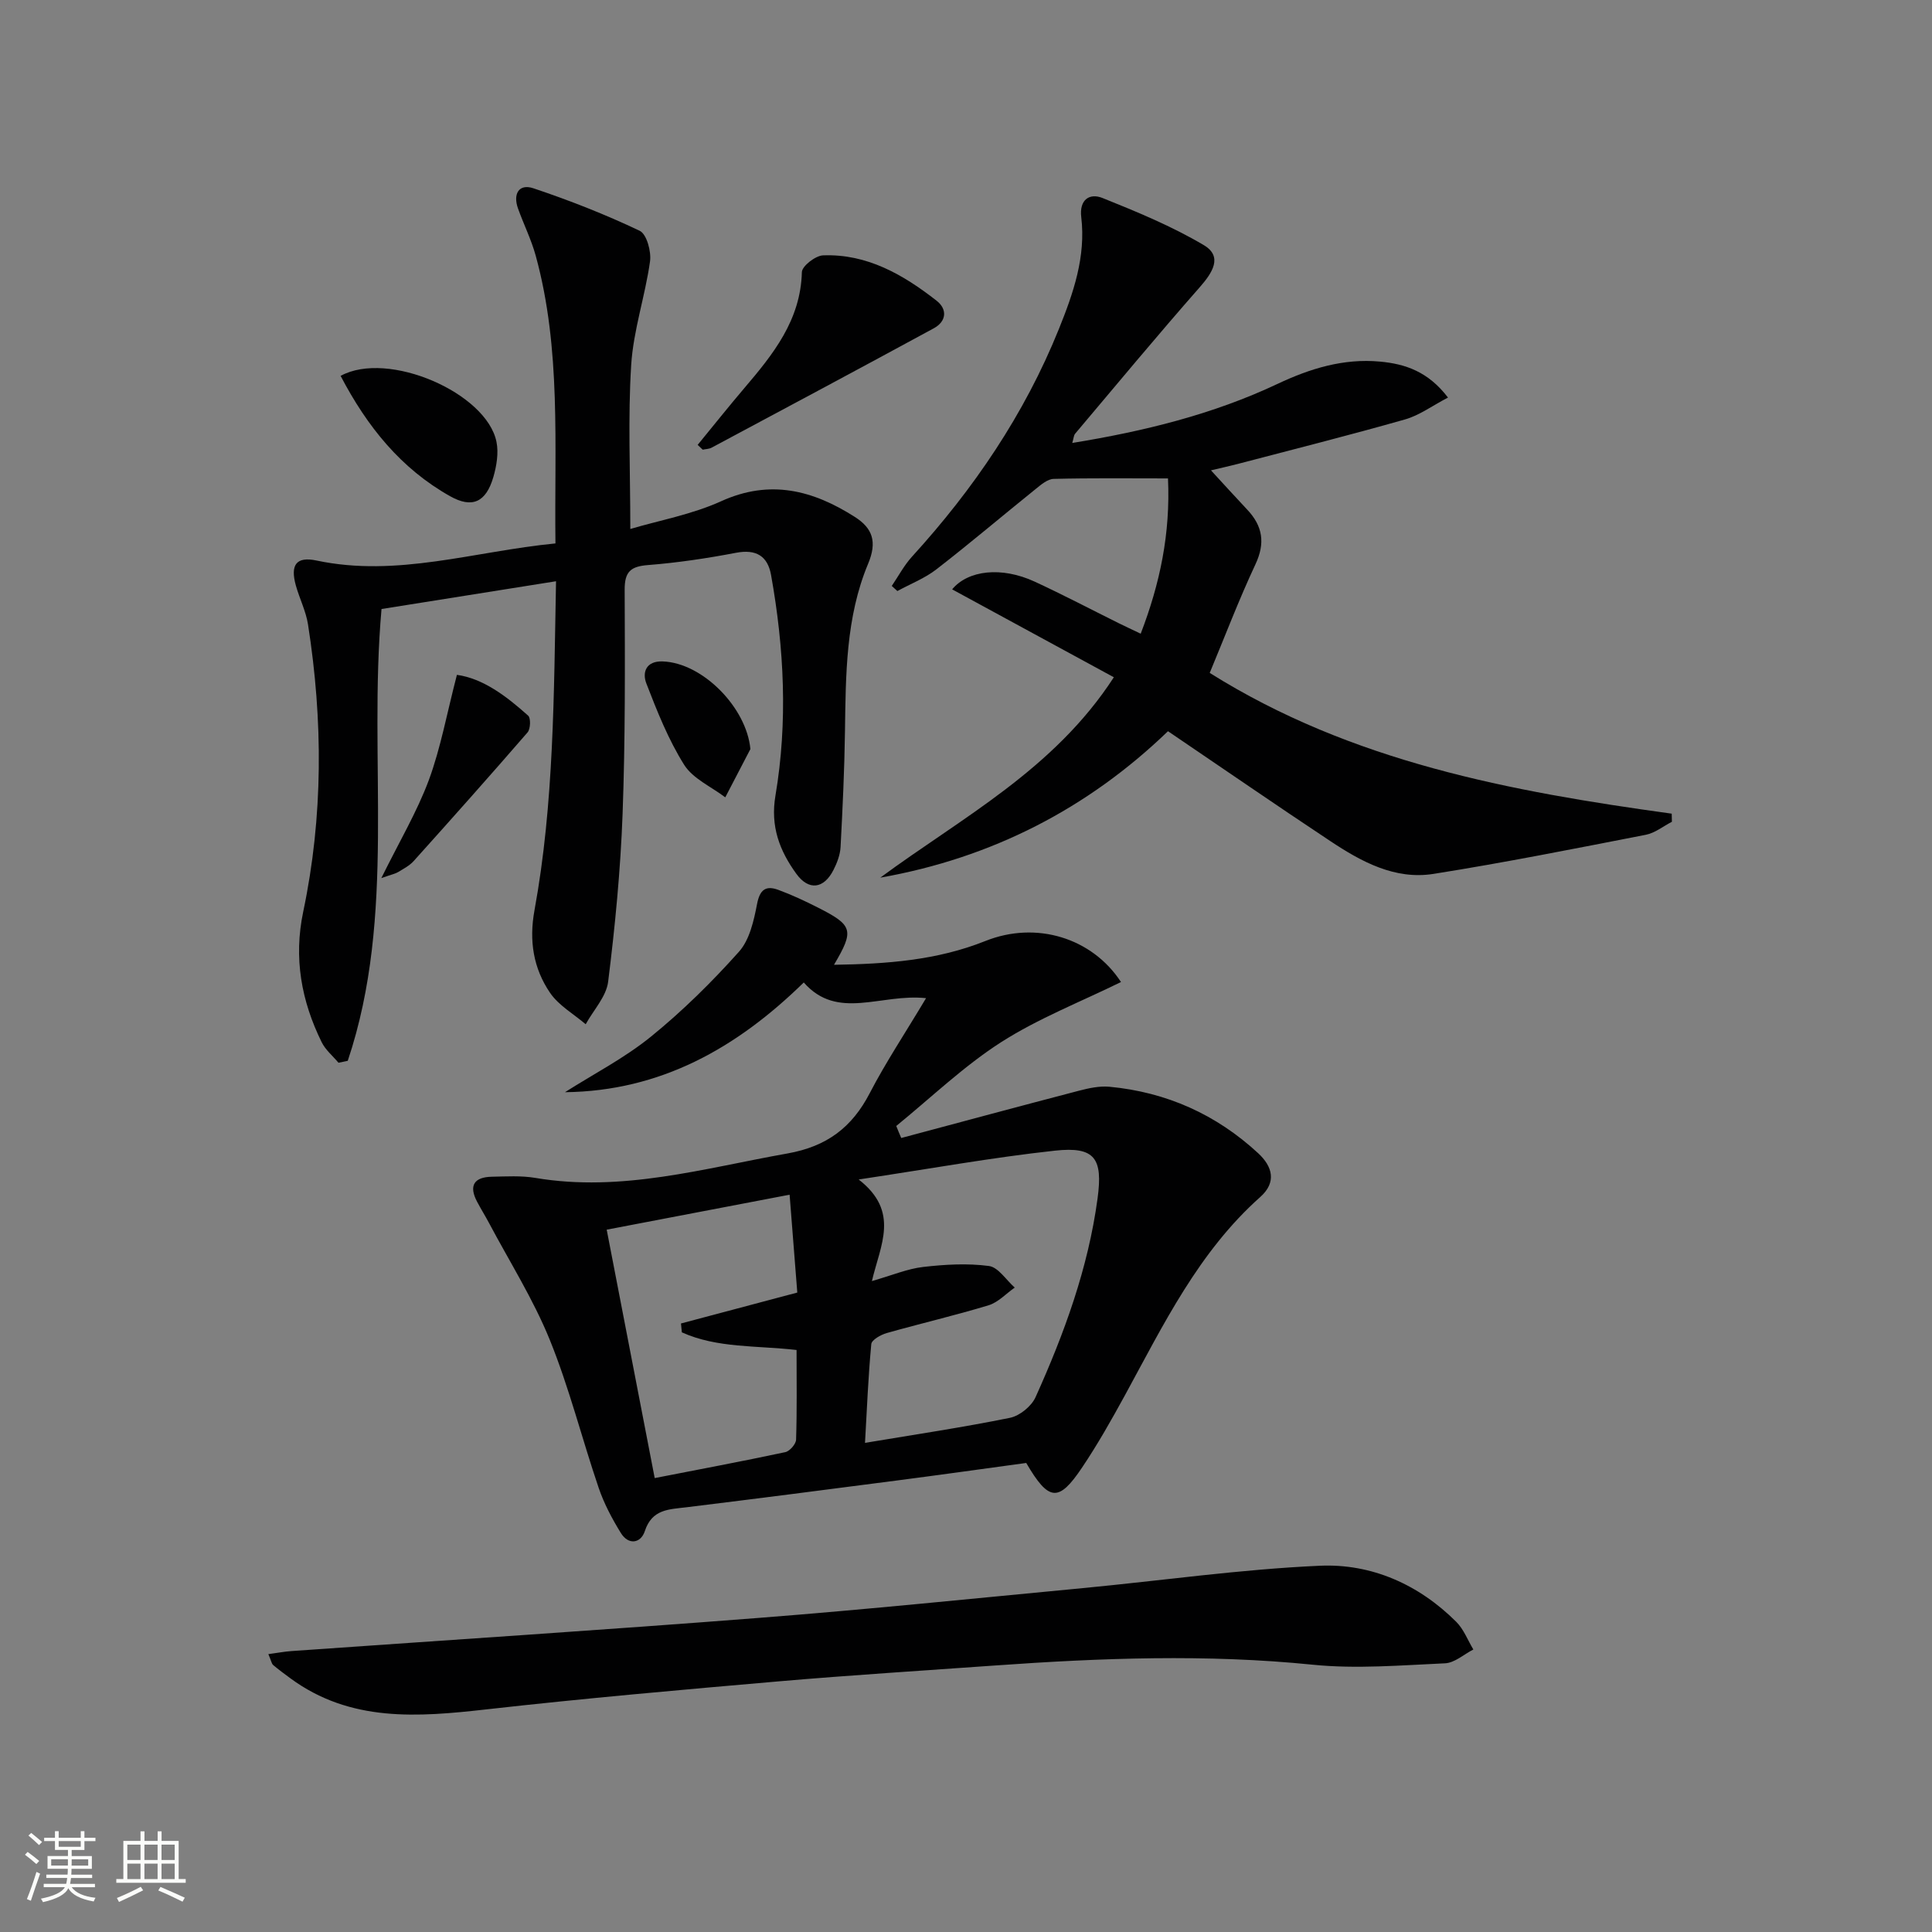
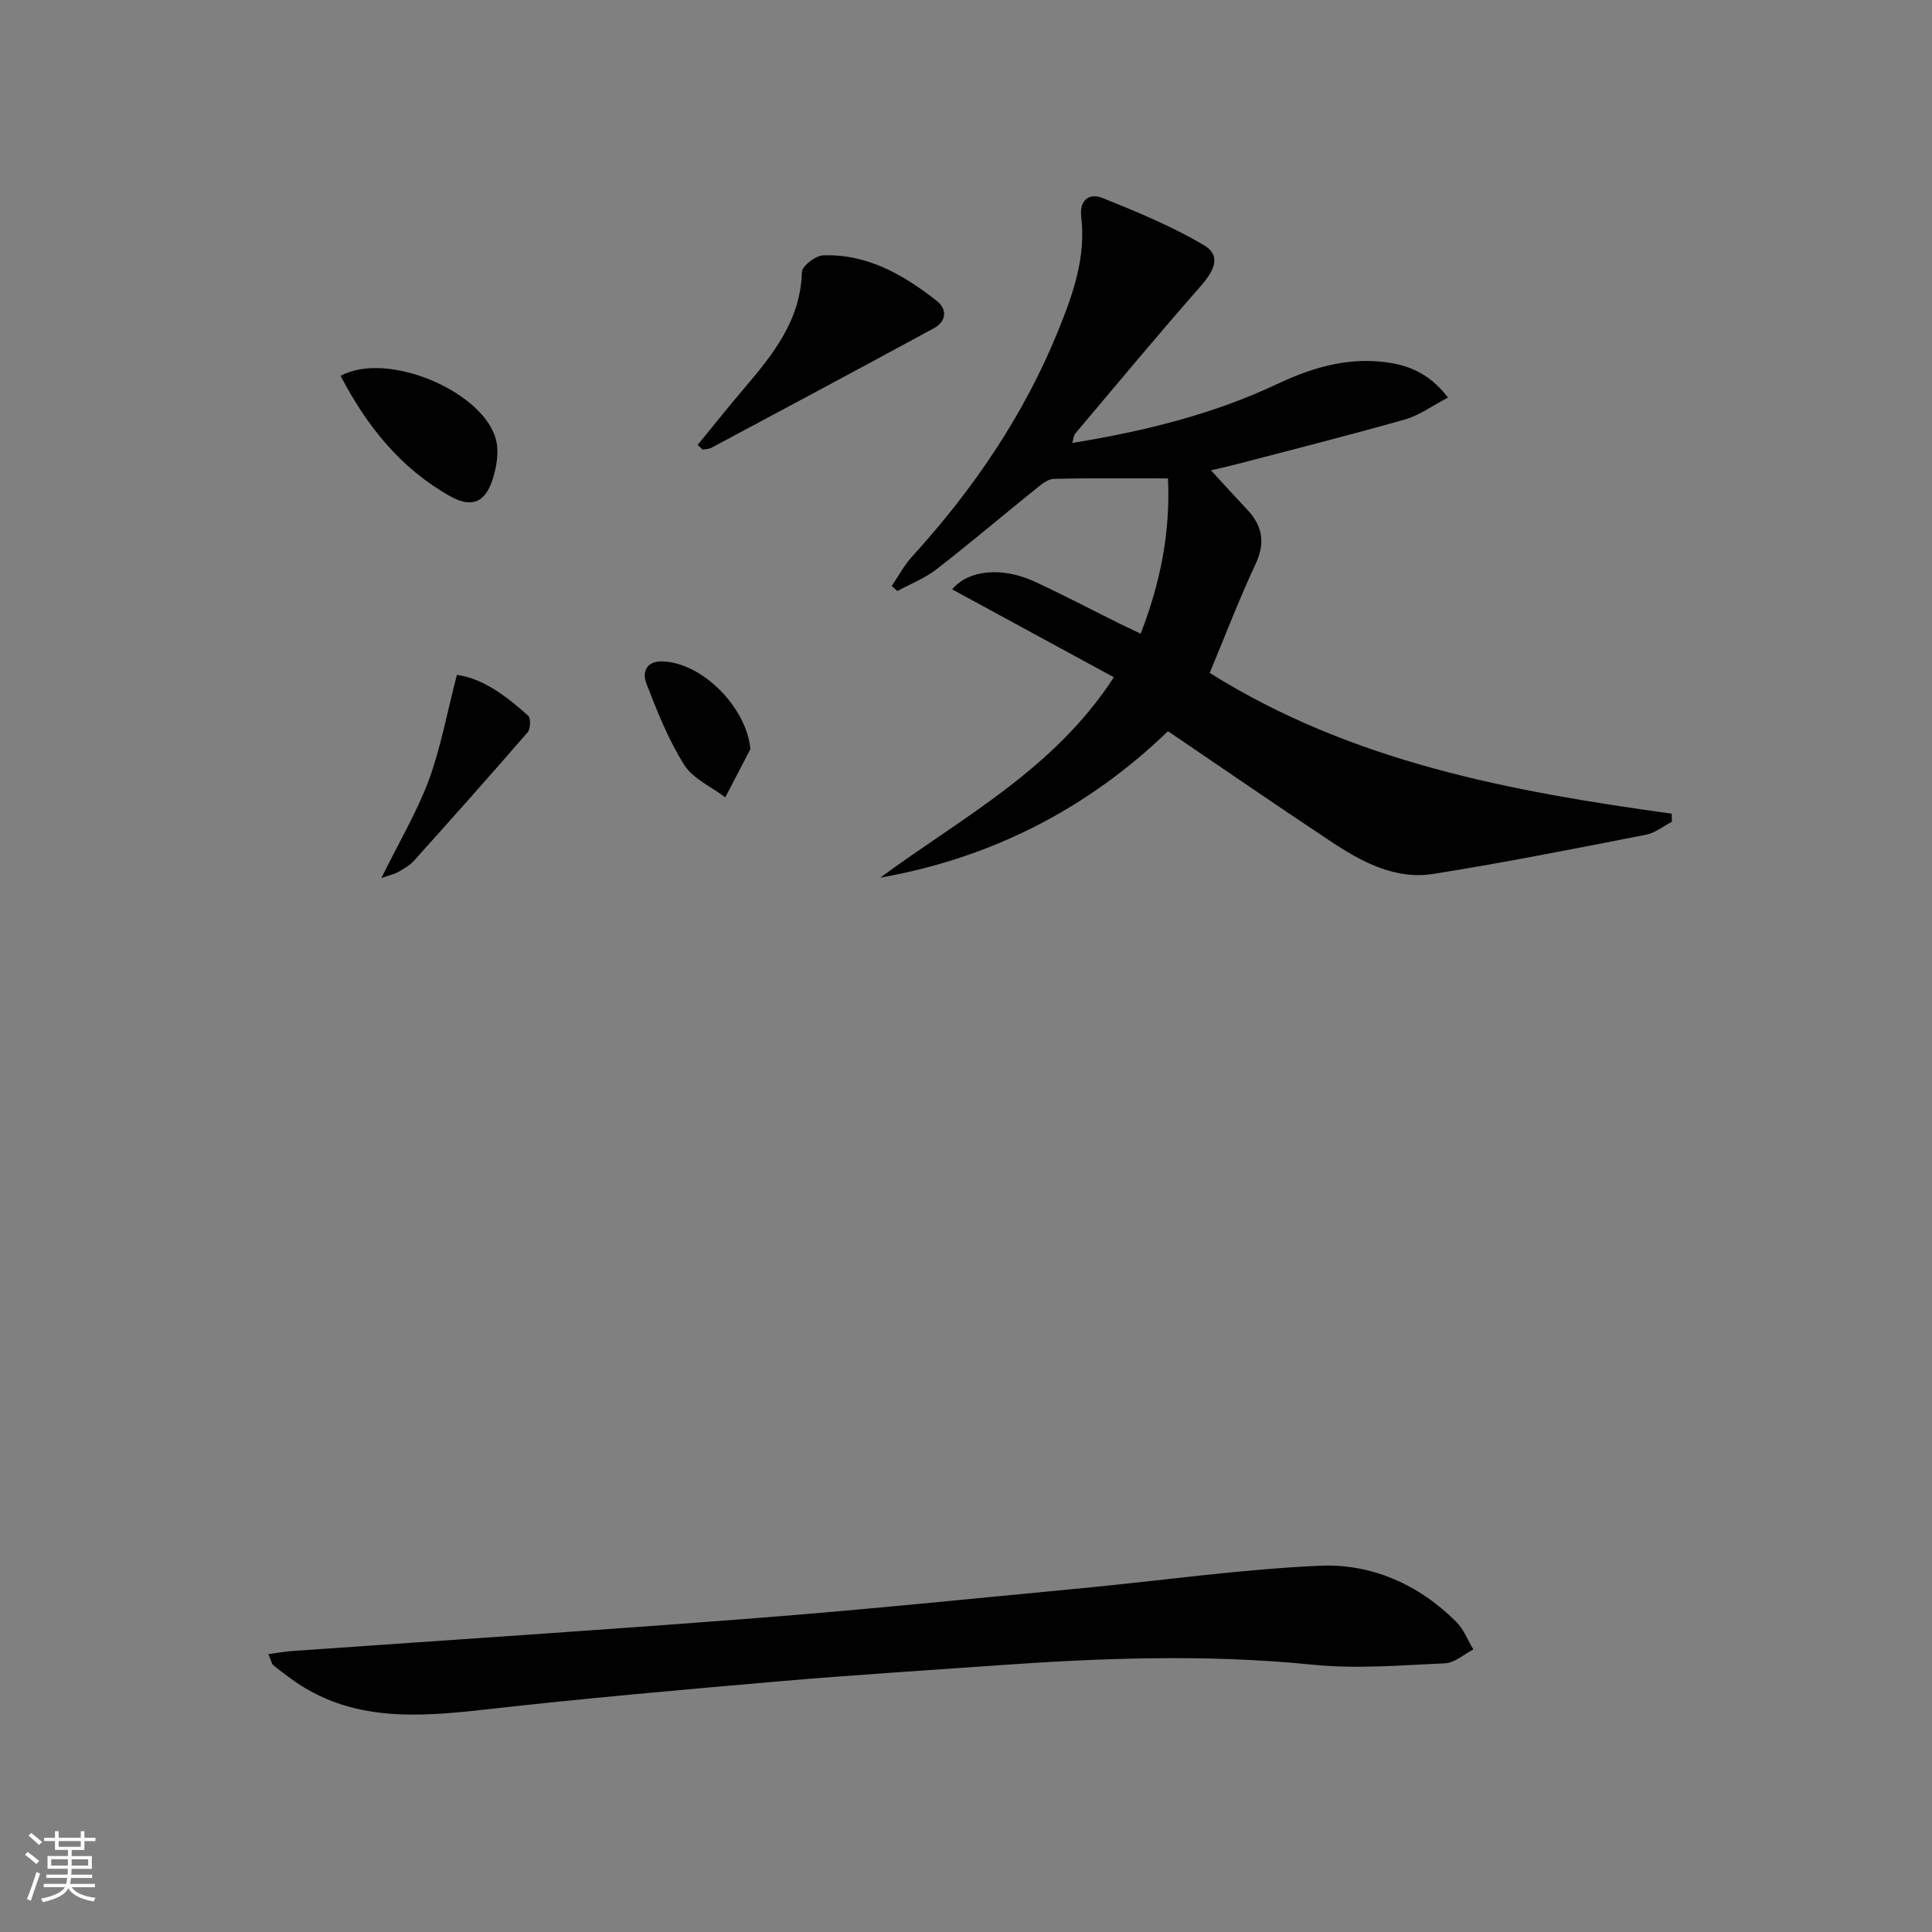
<svg xmlns="http://www.w3.org/2000/svg" enable-background="new 0 0 400 400" viewBox="0 0 400 400">
  <rect x="0" y="0" width="400" height="400" fill="#808080" stroke="none" />
  <path d="m5.17 384 .55-.58c.85.61 1.65 1.24 2.4 1.87l-.59.64c-.83-.73-1.62-1.38-2.36-1.93m1.22 9.53-.82-.34c.71-1.76 1.37-3.64 1.98-5.63.24.13.5.25.76.36-.6 1.67-1.24 3.54-1.92 5.61m-.5-13.5.57-.54c.56.44 1.31 1.06 2.26 1.87l-.64.64c-.68-.66-1.41-1.32-2.19-1.97m3.25.46h2.24v-1.36h.77v1.36h4.57v-1.36h.76v1.36h2.28v.69h-2.28v1.84h-2.64v1.26h4.18v2.64h-4.21c0 .45-.02.86-.05 1.21h4.32v.69h-4.38c-.04.34-.1.75-.19 1.22h5.15v.69h-4.82c.87 1.19 2.51 1.92 4.93 2.19-.17.31-.3.57-.37.76-2.77-.49-4.52-1.41-5.26-2.76-.56 1.26-2.3 2.23-5.24 2.9-.12-.24-.26-.48-.43-.72 2.73-.55 4.38-1.34 4.96-2.38h-4.38v-.69h4.65c.1-.38.17-.79.21-1.22h-4.32v-.69h4.4c.03-.34.05-.75.05-1.21h-4.2v-2.64h4.23v-1.26h-2.69v-1.84h-2.24zm1.46 4.46v1.29h3.45c.01-.4.02-.57.01-.53v-.32-.45h-3.46zm1.55-2.59h4.57v-1.19h-4.57zm6.11 2.59h-3.42v.77c-.01.19-.01.37-.02.53h3.44z" fill="#fbfcfa" />
-   <path d="m32.63 379.16h.82v1.98h3.54v7.89h1.46v.78h-14.37v-.78h1.46v-7.89h3.55v-1.98h.82v1.98h2.73v-1.98zm-3.49 11.48.5.73c-1.61.82-3.28 1.63-5 2.41-.13-.27-.28-.55-.44-.82 1.75-.72 3.4-1.49 4.94-2.32m-2.78-5.55h2.73v-3.18h-2.73zm0 3.95h2.73v-3.2h-2.73zm3.54-3.95h2.73v-3.18h-2.73zm0 3.95h2.73v-3.2h-2.73zm7.89 4.68c-1.84-.92-3.51-1.7-5.02-2.32l.45-.73c1.89.8 3.57 1.55 5.04 2.23zm-1.62-11.81h-2.73v3.18h2.73zm-2.73 7.13h2.73v-3.2h-2.73z" fill="#fbfcfa" />
  <g fill="#010102">
-     <path d="m186.59 235.61c12.25-3.27 24.49-6.58 36.76-9.78 2.06-.54 4.27-1.02 6.35-.83 11.79 1.11 22.12 5.73 30.81 13.78 2.93 2.72 3.86 5.98.41 9.05-12.75 11.35-20.02 26.39-27.99 41-2.79 5.1-5.66 10.19-8.9 15.01-4.85 7.23-6.89 7.04-11.56-.95-8.81 1.2-17.83 2.47-26.85 3.64-14.48 1.89-28.96 3.75-43.46 5.53-3.64.45-7.16.35-8.66 4.95-.82 2.51-3.37 2.96-4.96.38-1.81-2.94-3.47-6.06-4.58-9.31-3.48-10.21-6.1-20.75-10.15-30.72-3.41-8.39-8.33-16.17-12.6-24.22-.78-1.46-1.66-2.87-2.43-4.33-1.78-3.36-.61-5.11 3.06-5.18 2.99-.06 6.05-.25 8.98.24 17.9 3.03 34.93-1.99 52.23-5.06 8.14-1.45 13.34-5.38 17.03-12.5 3.26-6.29 7.21-12.22 11.65-19.65-9.38-1.01-18.32 4.72-25.32-3.25-13.9 13.6-29.66 22.49-49.44 22.72 5.96-3.79 12.33-7.07 17.77-11.48 6.55-5.31 12.63-11.31 18.25-17.6 2.22-2.48 3.09-6.47 3.76-9.93.58-2.99 1.85-3.81 4.37-2.89 2.8 1.03 5.52 2.3 8.18 3.65 7.31 3.7 7.6 4.7 3.37 11.87 10.93-.17 21.33-.92 31.35-4.93 10.54-4.21 22.1-.64 28.07 8.5-8.32 4.09-17.07 7.5-24.83 12.46-7.75 4.97-14.51 11.49-21.7 17.34.33.84.68 1.67 1.03 2.49zm-6.07 29.62c4.24-1.21 7.37-2.55 10.61-2.92 4.51-.52 9.16-.79 13.62-.2 1.94.26 3.57 2.91 5.34 4.47-1.79 1.25-3.42 3.05-5.4 3.66-6.98 2.12-14.1 3.77-21.12 5.76-1.22.35-3.1 1.41-3.18 2.28-.63 6.7-.9 13.44-1.3 20.45 10.47-1.75 20.3-3.21 30.03-5.19 2-.41 4.43-2.39 5.28-4.27 5.94-13.18 10.89-26.7 12.84-41.16 1.11-8.24-.5-10.79-8.82-9.88-12.96 1.41-25.81 3.74-40.64 5.97 8.58 6.67 4.49 13.53 2.74 21.03zm-54.91-10.64c3.35 17.33 6.61 34.19 9.94 51.43 9.21-1.8 18.14-3.47 27.04-5.37.92-.2 2.2-1.67 2.23-2.58.2-6.11.1-12.23.1-18.57-8.3-.95-16.41-.35-23.75-3.65-.06-.61-.12-1.23-.18-1.84 7.89-2.1 15.77-4.19 24.08-6.4-.52-6.61-1.03-13.16-1.59-20.26-13.06 2.5-25.51 4.88-37.87 7.24z" />
-     <path d="m115 112.51c-.25-20.37 1.23-40.21-4.09-59.59-.92-3.34-2.5-6.5-3.67-9.78-1.05-2.94.15-5.17 3.19-4.16 7.49 2.51 14.88 5.41 22.01 8.8 1.45.69 2.43 4.3 2.14 6.35-1.01 7.19-3.45 14.25-3.9 21.45-.69 10.91-.18 21.89-.18 33.94 6.03-1.79 12.75-3 18.77-5.73 10.17-4.63 19.06-2.29 27.74 3.25 3.62 2.32 4.65 5.09 2.72 9.69-4.63 11.07-4.62 22.97-4.79 34.78-.11 7.96-.49 15.92-.91 23.87-.09 1.6-.72 3.27-1.46 4.72-1.99 3.93-5.12 4.36-7.69.82-3.46-4.77-5.42-9.81-4.33-16.21 2.57-15.21 1.81-30.5-.91-45.66-.7-3.92-3.08-5.4-7.26-4.6-6.02 1.15-12.11 2.06-18.22 2.54-3.57.28-4.84 1.35-4.83 5.08.06 15.49.14 30.99-.43 46.47-.43 11.6-1.55 23.19-2.99 34.71-.38 3.08-3.04 5.88-4.65 8.81-2.5-2.14-5.59-3.88-7.38-6.51-3.45-5.07-4.38-10.76-3.22-17.09 4.05-22.16 4.01-44.61 4.46-68.12-12.51 1.99-24.36 3.88-36.13 5.75-2.8 31.54 3.17 63.26-6.99 93.54-.64.13-1.28.26-1.92.4-1.18-1.41-2.69-2.65-3.48-4.25-4.21-8.56-5.84-17.42-3.82-27.03 4.15-19.72 4.1-39.6.99-59.47-.43-2.75-1.76-5.35-2.52-8.07-1.18-4.25.07-6.05 4.28-5.16 16.69 3.54 32.57-1.89 49.47-3.54z" />
    <path d="m230.61 140.22c-11.5-6.25-22.51-12.24-33.48-18.2 3.29-3.97 10.21-4.78 17.11-1.59 5.88 2.72 11.63 5.74 17.43 8.62 1.31.65 2.65 1.26 4.5 2.15 4-10.4 6.17-20.74 5.65-32.15-8.12 0-15.9-.1-23.67.1-1.26.03-2.61 1.19-3.71 2.08-6.87 5.53-13.59 11.24-20.56 16.64-2.41 1.87-5.38 3.02-8.09 4.5-.39-.35-.77-.71-1.16-1.06 1.38-2.03 2.55-4.25 4.18-6.05 12.78-14.02 23.29-29.46 30.42-47.14 3.01-7.47 5.61-14.96 4.63-23.19-.42-3.52 1.65-5.04 4.42-3.93 7.15 2.87 14.35 5.84 20.95 9.75 3.98 2.36 1.82 5.69-.83 8.71-8.77 9.97-17.25 20.2-25.81 30.34-.28.33-.29.9-.59 1.91 14.9-2.43 29.1-5.91 42.5-12.23 6.72-3.17 13.64-5.31 21.17-4.62 5.27.48 10.01 2.06 14.12 7.45-3.23 1.68-5.9 3.68-8.9 4.53-11.49 3.27-23.09 6.19-34.65 9.22-1.6.42-3.22.77-5.52 1.32 2.69 2.92 5.07 5.55 7.5 8.13 3.21 3.4 3.78 6.91 1.7 11.34-3.44 7.35-6.33 14.95-9.46 22.47 29.39 18.44 62.28 24.54 95.65 29.14.01.56.03 1.12.04 1.68-1.79.92-3.49 2.32-5.39 2.69-14.63 2.85-29.26 5.77-43.97 8.1-8 1.27-14.95-2.53-21.39-6.81-11.09-7.35-22.04-14.91-33.58-22.73-16.58 15.99-36.46 26.24-59.57 30.32 16.89-12.46 35.94-22.33 48.36-41.49z" />
    <path d="m55.56 342.47c1.93-.26 3.33-.53 4.73-.63 32.31-2.28 64.63-4.36 96.92-6.88 22.36-1.74 44.67-4.04 67-6.16 16.35-1.56 32.65-3.9 49.03-4.63 10.71-.48 20.49 3.86 28.27 11.62 1.54 1.54 2.37 3.79 3.53 5.72-1.95 1-3.87 2.77-5.87 2.86-9.12.41-18.35 1.2-27.38.29-21.96-2.22-43.83-1.4-65.74.16-14.92 1.07-29.84 1.99-44.74 3.28-20.19 1.75-40.38 3.53-60.52 5.8-14.26 1.61-28.23 2.73-40.69-6.44-1.2-.89-2.41-1.77-3.55-2.74-.32-.28-.39-.86-.99-2.25z" />
    <path d="m144.44 92.11c3.22-3.92 6.38-7.9 9.67-11.76 5.97-7.01 11.65-14.05 11.91-24.01.03-1.25 2.81-3.41 4.38-3.47 9.12-.35 16.61 4 23.5 9.38 2.26 1.76 2.09 4.27-.57 5.72-15.3 8.31-30.65 16.51-46.01 24.72-.53.28-1.22.28-1.83.41-.35-.32-.7-.65-1.05-.99z" />
    <path d="m70.52 77.82c9.82-5.37 30.22 3.52 32.27 13.66.47 2.31.02 4.99-.65 7.3-1.52 5.21-4.38 6.53-8.96 3.95-10.15-5.71-17.14-14.35-22.66-24.91z" />
    <path d="m94.6 139.72c5.41.75 10.23 4.4 14.75 8.45.57.51.49 2.75-.12 3.46-7.77 8.97-15.66 17.83-23.59 26.65-.86.96-2.11 1.59-3.23 2.28-.54.33-1.2.45-3.46 1.24 3.72-7.54 7.39-13.71 9.85-20.33 2.46-6.69 3.73-13.82 5.8-21.75z" />
    <path d="m155.36 155.09c-1.73 3.33-3.46 6.66-5.2 9.99-2.9-2.2-6.69-3.85-8.51-6.73-3.27-5.21-5.6-11.07-7.83-16.85-.88-2.27-.09-4.68 3.37-4.56 8.3.28 17.39 9.59 18.17 18.15z" />
  </g>
</svg>